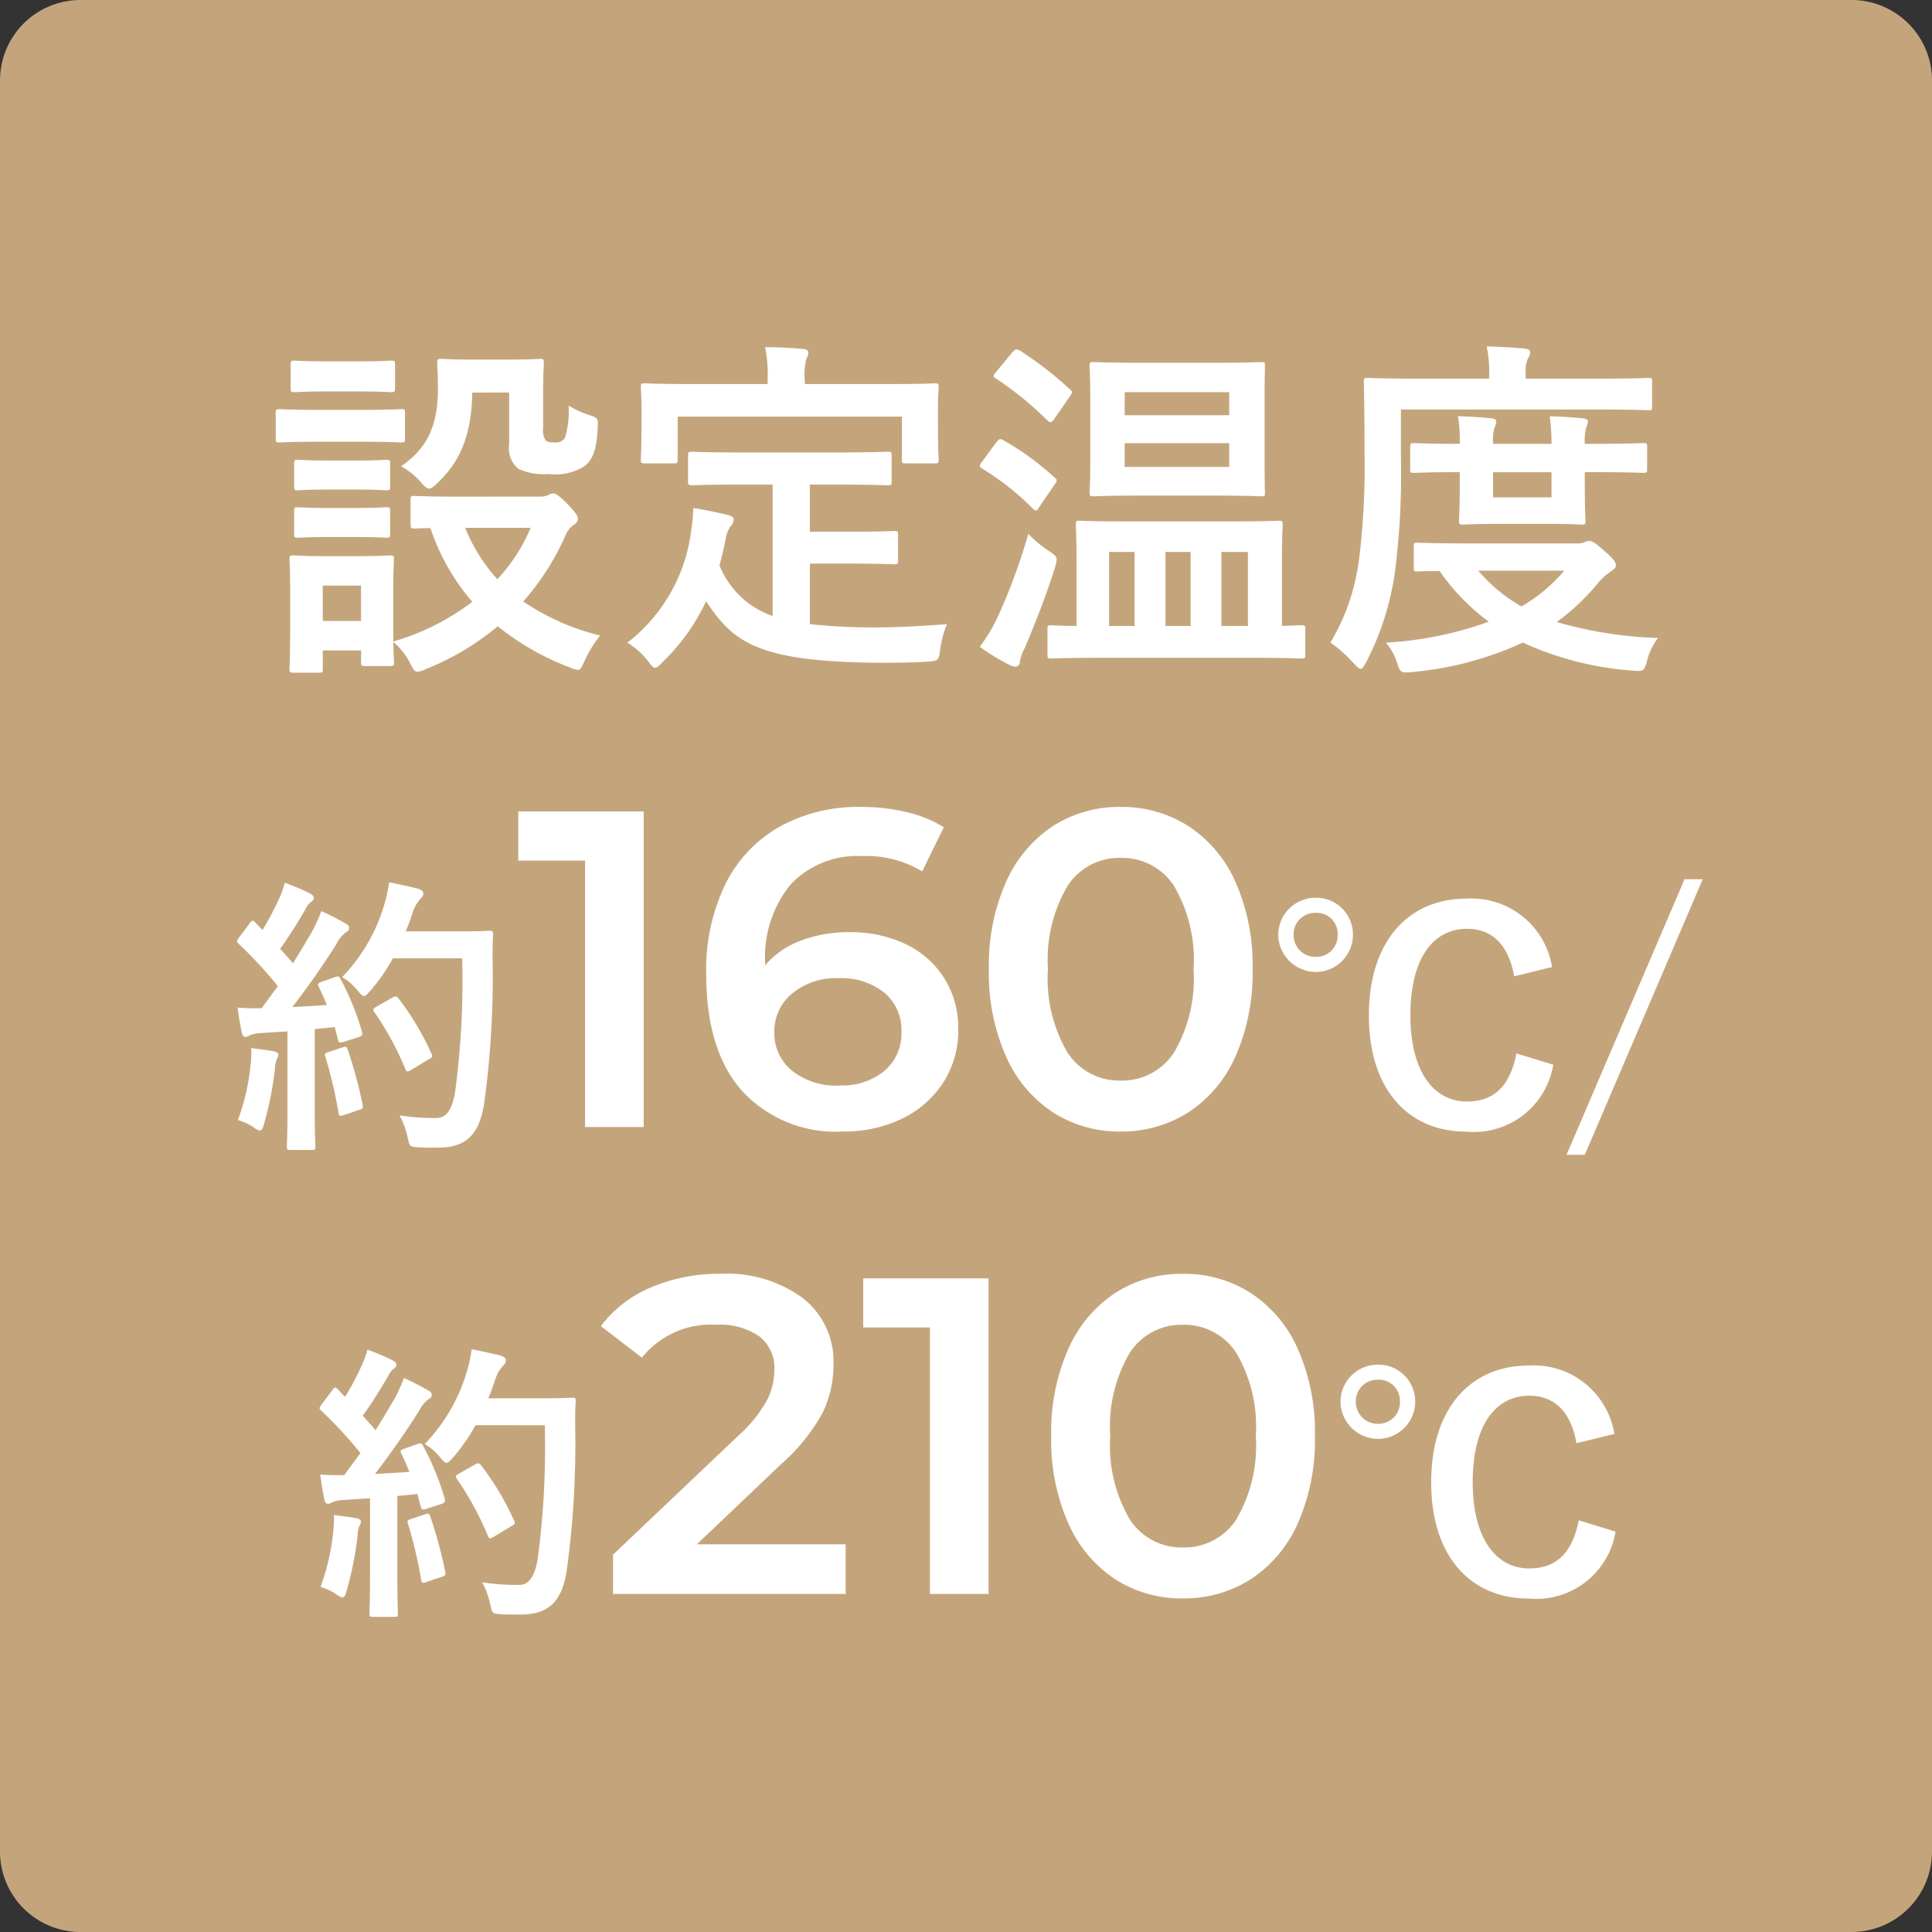
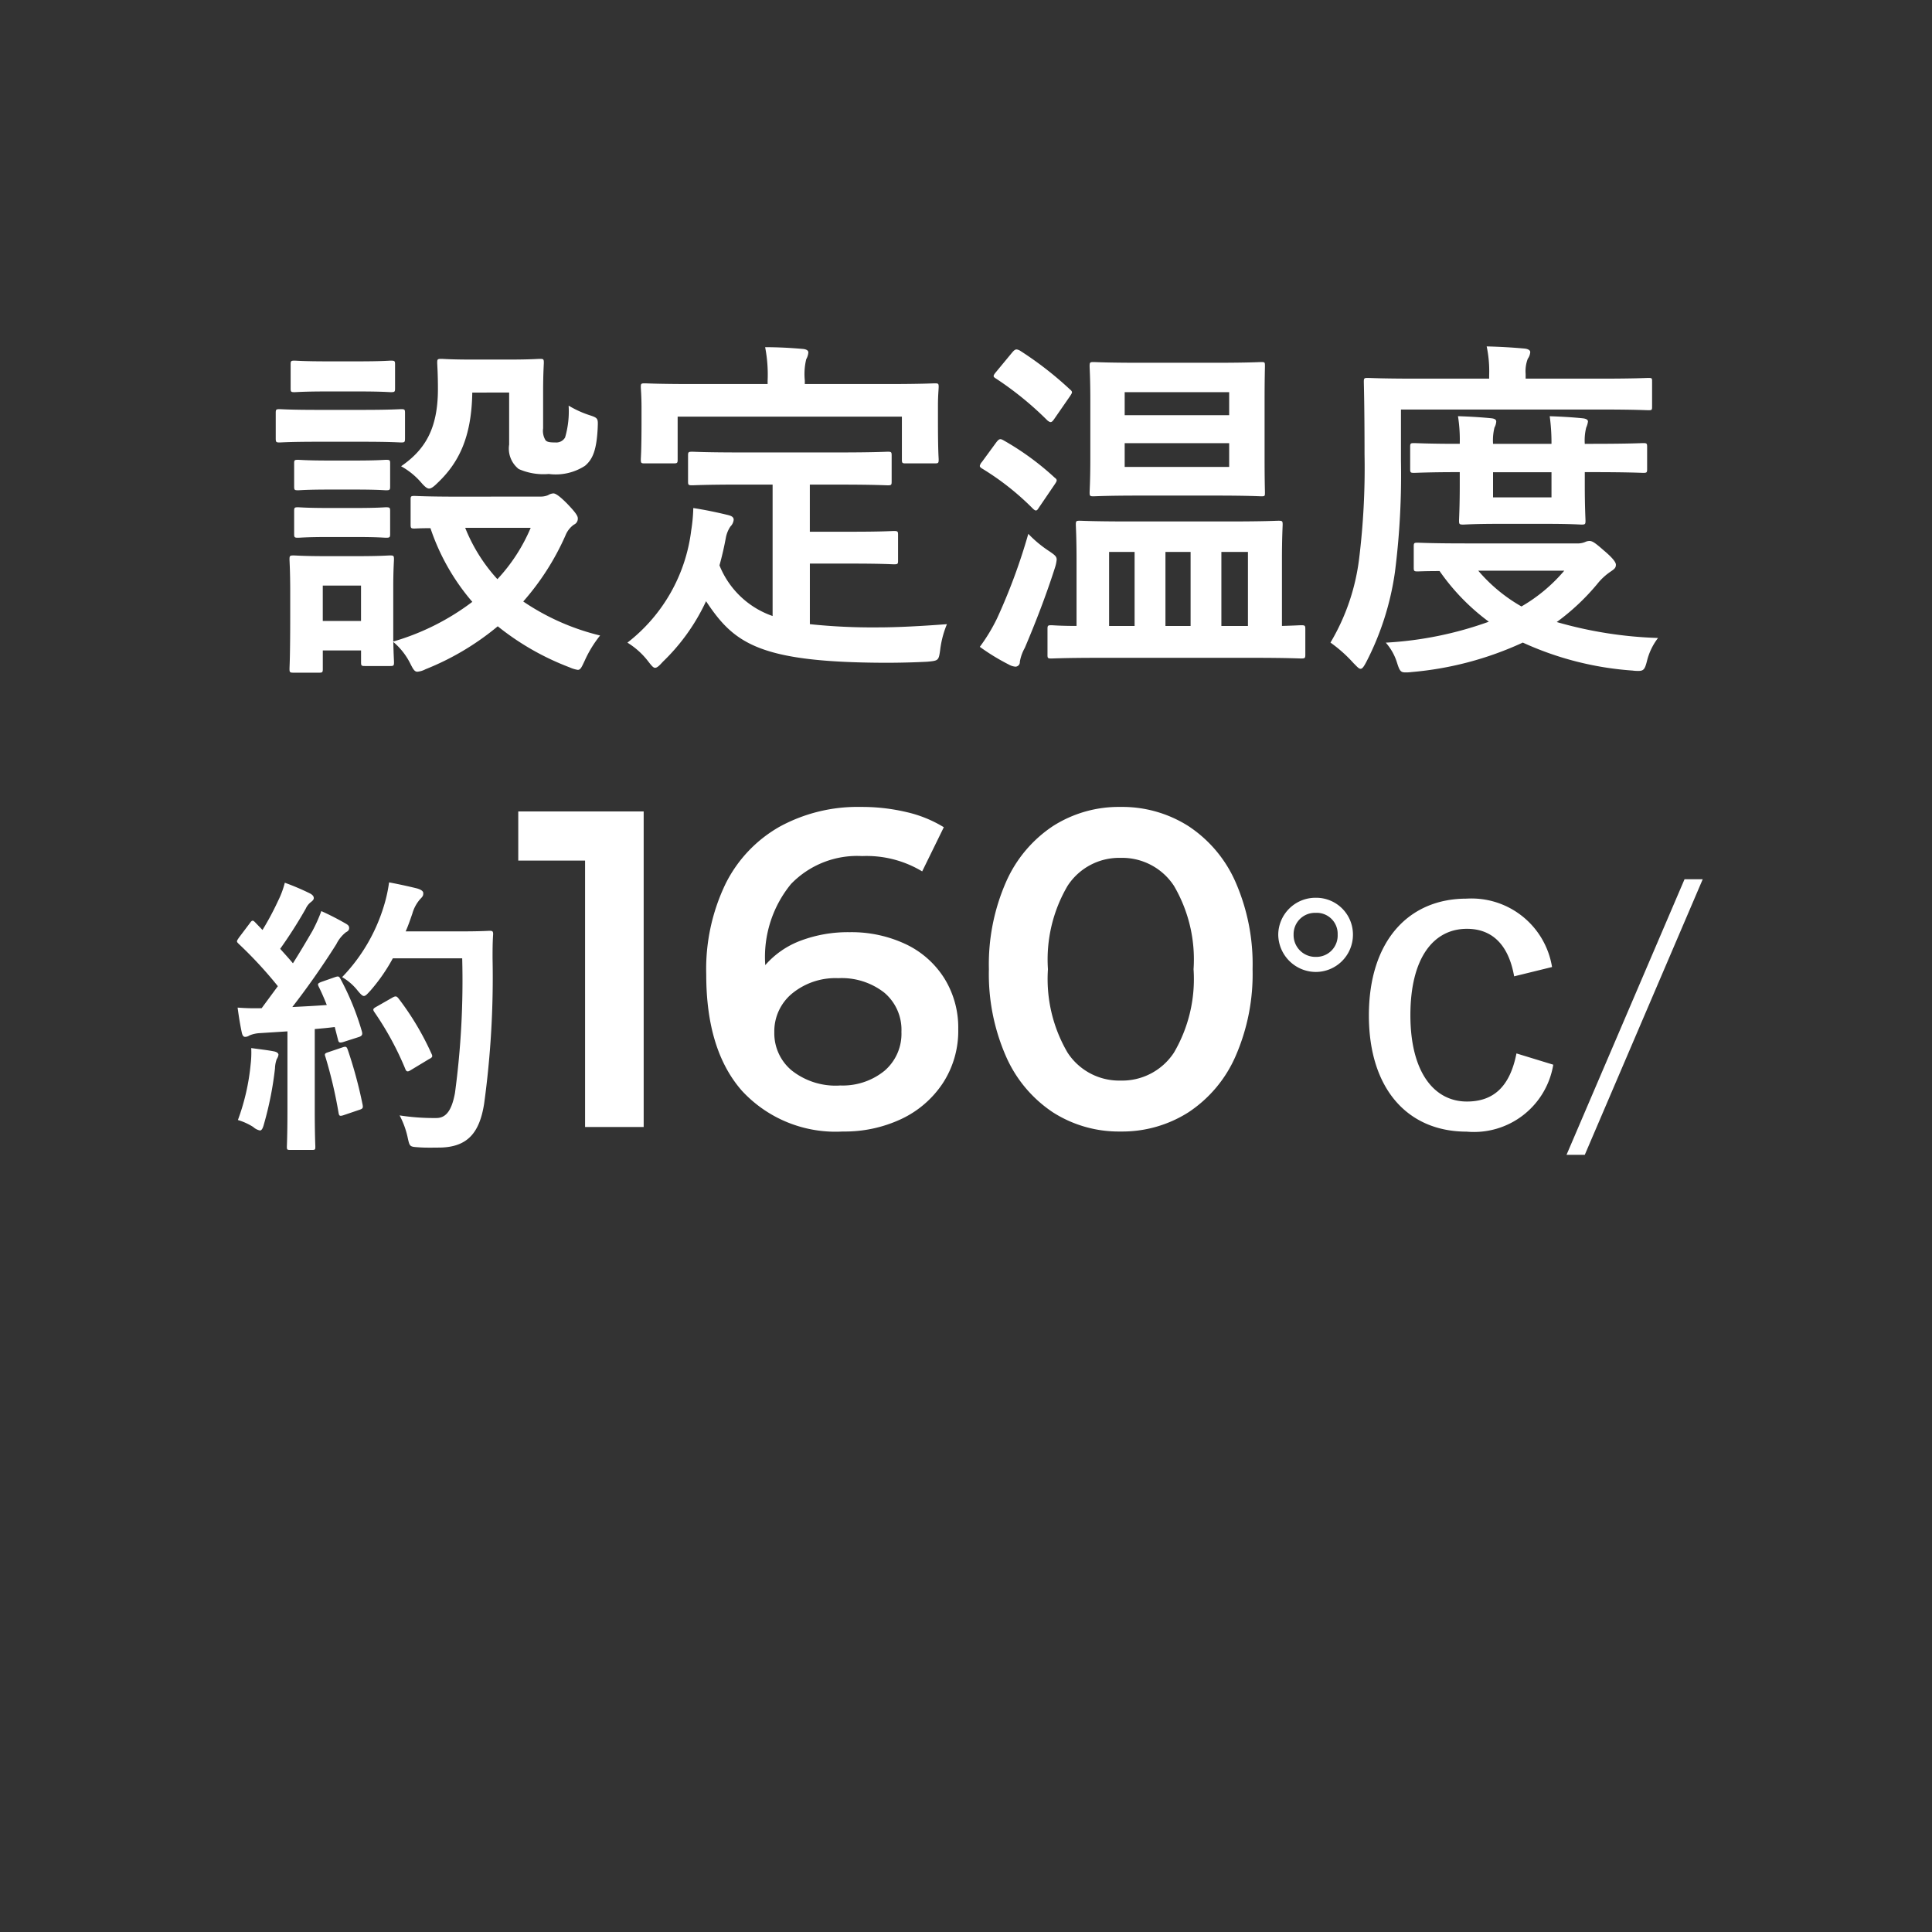
<svg xmlns="http://www.w3.org/2000/svg" width="120" height="120" viewBox="0 0 120 120">
  <rect x="0" y="0" width="120" height="120" fill="#333333" stroke="none" />
  <g id="icon-tempinit160_210" transform="translate(15396 -2249)">
-     <path id="パス_19881" data-name="パス 19881" d="M5,0H115a5,5,0,0,1,5,5V115a5,5,0,0,1-5,5H5a5,5,0,0,1-5-5V5A5,5,0,0,1,5,0Z" transform="translate(-15396 2249)" fill="#c4a57b" />
    <path id="パス_19884" data-name="パス 19884" d="M-31.57-9.152c-1.914,0-2.552-.044-2.684-.044-.22,0-.242.022-.242.22v1.54c0,.242.022.264.242.264.066,0,.352-.022.99-.022a13.653,13.653,0,0,0,2.6,4.576A15.094,15.094,0,0,1-35.574-.154v-3.41c0-1.034.044-1.562.044-1.694,0-.22-.022-.242-.242-.242-.154,0-.594.044-2.024.044h-1.958c-1.408,0-1.87-.044-2-.044-.242,0-.264.022-.264.242,0,.154.044.682.044,2.068v1.408c0,2.662-.044,3.168-.044,3.322,0,.22.022.242.264.242h1.562c.22,0,.242-.022.242-.242V.4h2.376v.726c0,.22.022.242.242.242h1.562c.22,0,.242-.022.242-.242,0-.088-.022-.374-.044-1.254a4.216,4.216,0,0,1,1.034,1.3c.2.4.286.55.462.55a1.339,1.339,0,0,0,.506-.154A16.6,16.6,0,0,0-29.084-1.1a16.417,16.417,0,0,0,4.466,2.552,1.953,1.953,0,0,0,.506.154c.176,0,.242-.176.44-.594a7.223,7.223,0,0,1,.946-1.54A14.623,14.623,0,0,1-27.5-2.64a15.954,15.954,0,0,0,2.618-4.092,1.516,1.516,0,0,1,.528-.682.4.4,0,0,0,.242-.4c0-.154-.176-.4-.682-.924-.418-.418-.682-.616-.836-.616a.733.733,0,0,0-.33.11,1.177,1.177,0,0,1-.484.088Zm4.532,1.936a10.839,10.839,0,0,1-2.068,3.19,10.474,10.474,0,0,1-2-3.19ZM-37.576-3.63v2.2h-2.376v-2.2Zm9.2-11.99v3.234a1.62,1.62,0,0,0,.594,1.518,3.812,3.812,0,0,0,1.87.308,3.34,3.34,0,0,0,2.244-.506c.506-.418.726-1.034.792-2.354.022-.572.044-.616-.506-.792a6.338,6.338,0,0,1-1.3-.594,5.756,5.756,0,0,1-.22,1.98.627.627,0,0,1-.594.308c-.352,0-.506-.022-.616-.132a1.116,1.116,0,0,1-.154-.748v-2.288c0-1.122.044-1.65.044-1.782,0-.22-.022-.242-.242-.242-.132,0-.572.044-1.98.044h-2.2c-1.408,0-1.8-.044-1.936-.044-.242,0-.264.022-.264.242,0,.132.044.638.044,1.628,0,2.486-.814,3.784-2.288,4.8a4.51,4.51,0,0,1,1.21.968c.242.286.4.418.528.418s.286-.11.528-.352c1.32-1.254,2.112-2.838,2.156-5.61ZM-40.3-14.542c-1.672,0-2.222-.044-2.332-.044-.22,0-.242.022-.242.242v1.562c0,.242.022.264.242.264.11,0,.66-.044,2.332-.044h2.86c1.672,0,2.222.044,2.354.044.22,0,.242-.022.242-.264v-1.562c0-.22-.022-.242-.242-.242-.132,0-.682.044-2.354.044Zm.594-3.014c-1.43,0-1.87-.044-2-.044-.22,0-.242.022-.242.242v1.474c0,.22.022.242.242.242.132,0,.572-.044,2-.044h2c1.43,0,1.848.044,1.98.044.242,0,.264-.022.264-.242v-1.474c0-.22-.022-.242-.264-.242-.132,0-.55.044-1.98.044Zm.088,6.16c-1.342,0-1.738-.044-1.87-.044-.22,0-.242.022-.242.22v1.43c0,.22.022.242.242.242.132,0,.528-.044,1.87-.044h1.738c1.342,0,1.738.044,1.848.044.242,0,.264-.022.264-.242v-1.43c0-.2-.022-.22-.264-.22-.11,0-.506.044-1.848.044Zm0,2.948c-1.342,0-1.738-.044-1.87-.044-.22,0-.242.022-.242.242v1.408c0,.22.022.242.242.242.132,0,.528-.044,1.87-.044h1.738c1.342,0,1.738.044,1.848.044.242,0,.264-.022.264-.242V-8.25c0-.22-.022-.242-.264-.242-.11,0-.506.044-1.848.044ZM-12.012-9.9v8.162a5.488,5.488,0,0,1-3.3-3.146c.154-.55.286-1.122.4-1.738A1.843,1.843,0,0,1-14.63-7.3a.681.681,0,0,0,.2-.418c0-.154-.11-.242-.418-.308-.638-.154-1.364-.308-2.09-.418a10.482,10.482,0,0,1-.132,1.408,10.416,10.416,0,0,1-3.96,6.952,4.783,4.783,0,0,1,1.276,1.144c.22.286.33.418.44.418.132,0,.264-.132.484-.374a12.533,12.533,0,0,0,2.684-3.762C-14.41-.044-12.87,1.144-4.994,1.166c.88,0,1.76-.022,2.6-.066.682-.066.7-.066.792-.748a6.034,6.034,0,0,1,.418-1.584c-1.452.11-3.014.2-4.268.2a37.109,37.109,0,0,1-4.246-.2V-4.994h2.684c1.8,0,2.4.044,2.53.044.242,0,.264-.022.264-.22V-6.776c0-.22-.022-.242-.264-.242-.132,0-.726.044-2.53.044H-9.7V-9.9h1.87c2.112,0,2.838.044,2.97.044.22,0,.242-.022.242-.242V-11.7c0-.22-.022-.242-.242-.242-.132,0-.858.044-2.97.044h-6.2c-2.134,0-2.838-.044-2.97-.044-.242,0-.264.022-.264.242V-10.1c0,.22.022.242.264.242.132,0,.836-.044,2.97-.044Zm2-6.248v-.22a3.938,3.938,0,0,1,.088-1.32,1.028,1.028,0,0,0,.132-.418c0-.132-.132-.2-.33-.22-.748-.066-1.54-.11-2.354-.11a8.857,8.857,0,0,1,.154,2.09v.2h-4.708c-2.068,0-2.772-.044-2.926-.044-.22,0-.242.022-.242.22,0,.154.044.528.044,1.342v.748c0,1.958-.044,2.266-.044,2.42,0,.22.022.242.242.242h1.782c.242,0,.264-.022.264-.242v-2.662H-3.982v2.662c0,.22.022.242.242.242h1.8c.22,0,.242-.022.242-.242,0-.132-.044-.462-.044-2.42v-.946c0-.616.044-.99.044-1.144,0-.2-.022-.22-.242-.22-.132,0-.858.044-2.9.044ZM17.82.858C19.954.858,20.7.9,20.812.9c.242,0,.264-.022.264-.242V-.924c0-.22-.022-.242-.264-.242-.066,0-.418.022-1.188.044V-5.258c0-1.364.044-2.046.044-2.156,0-.22-.022-.242-.264-.242-.132,0-.858.044-2.97.044h-6.4c-2.112,0-2.838-.044-2.97-.044-.22,0-.242.022-.242.242,0,.132.044.792.044,2.178v4.114c-1.034,0-1.474-.044-1.562-.044-.22,0-.242.022-.242.242V.66C5.06.88,5.082.9,5.3.9,5.434.9,6.16.858,8.316.858ZM17.512-5.72v4.6h-1.65v-4.6Zm-8.624,4.6v-4.6h1.584v4.6Zm3.5,0v-4.6h1.562v4.6ZM10.714-17.468c-1.958,0-2.662-.044-2.794-.044-.22,0-.242.022-.242.264,0,.132.044.726.044,2.112v3.608c0,1.386-.044,1.98-.044,2.112,0,.22.022.242.242.242.132,0,.836-.044,2.794-.044h4.84c1.98,0,2.662.044,2.794.044.22,0,.22-.022.22-.242,0-.132-.022-.726-.022-2.112v-3.608c0-1.386.022-1.98.022-2.112,0-.242,0-.264-.22-.264-.132,0-.814.044-2.794.044ZM16.346-11H9.856v-1.474h6.49Zm0-4.642v1.43H9.856v-1.43ZM.858.176a13.269,13.269,0,0,0,1.8,1.1.989.989,0,0,0,.418.132A.28.28,0,0,0,3.344,1.1,2.71,2.71,0,0,1,3.652.242c.638-1.5,1.3-3.19,1.87-4.972a2.354,2.354,0,0,0,.11-.506c0-.2-.11-.286-.462-.528a7.338,7.338,0,0,1-1.3-1.078A36.741,36.741,0,0,1,1.936-1.606,10.956,10.956,0,0,1,.858.176ZM1.87-16.9c-.11.132-.154.2-.154.264,0,.044.044.088.154.154a20.371,20.371,0,0,1,3.19,2.6c.176.132.242.154.4-.066l.99-1.43c.088-.132.132-.2.132-.264,0-.044-.044-.11-.132-.176a21.616,21.616,0,0,0-3.124-2.42c-.2-.088-.264-.088-.44.11ZM.99-11.308a.524.524,0,0,0-.132.242c0,.066.044.11.154.176A16.552,16.552,0,0,1,4.136-8.426q.132.132.2.132c.066,0,.11-.044.176-.154L5.5-9.9c.088-.132.132-.2.132-.264s-.044-.11-.132-.176a17.089,17.089,0,0,0-3.168-2.31c-.2-.11-.264-.11-.44.11ZM31-6.248c-2.112,0-2.816-.044-2.948-.044-.22,0-.242.022-.242.242v1.3c0,.22.022.242.242.242.088,0,.484-.022,1.364-.022a13.443,13.443,0,0,0,3.058,3.146,22.5,22.5,0,0,1-6.4,1.3,3.407,3.407,0,0,1,.7,1.254c.154.484.22.594.506.594a2.67,2.67,0,0,0,.4-.022A20.65,20.65,0,0,0,34.584-.088,19.647,19.647,0,0,0,41.4,1.65a2.4,2.4,0,0,0,.374.022c.33,0,.4-.132.528-.638a3.823,3.823,0,0,1,.682-1.408,25.494,25.494,0,0,1-6.292-.99A13.993,13.993,0,0,0,39.2-3.718a3.725,3.725,0,0,1,.858-.792c.22-.154.308-.22.308-.418,0-.154-.22-.44-.77-.9-.55-.484-.7-.572-.88-.572a.663.663,0,0,0-.264.066,1.219,1.219,0,0,1-.506.088Zm6.16,1.694A10.092,10.092,0,0,1,34.5-2.332a10.054,10.054,0,0,1-2.684-2.222ZM27.016-14.564h12.43c2.09,0,2.816.044,2.948.044.22,0,.22-.022.22-.264v-1.5c0-.22,0-.242-.22-.242-.132,0-.858.044-2.948.044H34.76v-.286a2.179,2.179,0,0,1,.132-.946.814.814,0,0,0,.154-.418c0-.11-.132-.2-.374-.22-.748-.066-1.452-.11-2.332-.132a7.367,7.367,0,0,1,.154,1.782v.22H27.9c-2.09,0-2.816-.044-2.948-.044-.22,0-.242.022-.242.242,0,.132.044,1.474.044,4.51a46.268,46.268,0,0,1-.33,6.424A13.386,13.386,0,0,1,22.638-.088a8.663,8.663,0,0,1,1.43,1.276c.22.22.33.352.44.352s.2-.132.352-.418a17.487,17.487,0,0,0,1.782-5.588,47.738,47.738,0,0,0,.374-6.908ZM38.434-12.43a3.269,3.269,0,0,1,.088-1.012,1.408,1.408,0,0,0,.11-.374c0-.11-.11-.176-.308-.2-.616-.066-1.386-.11-2.068-.132a12.236,12.236,0,0,1,.11,1.716h-3.63a3.362,3.362,0,0,1,.088-1.012.893.893,0,0,0,.11-.374c0-.11-.088-.176-.286-.2-.638-.066-1.386-.11-2.09-.132a9.314,9.314,0,0,1,.11,1.716h-.286c-1.562,0-2.42-.044-2.552-.044-.22,0-.242.022-.242.242v1.364c0,.22.022.242.242.242.132,0,.99-.044,2.552-.044h.286v.814c0,1.364-.044,2.046-.044,2.2,0,.22.022.242.264.242.132,0,.66-.044,2.266-.044H35.97c1.606,0,2.134.044,2.266.044.22,0,.242-.022.242-.242,0-.132-.044-.836-.044-2.2v-.814h.572c2.156,0,2.926.044,3.058.044.22,0,.242-.022.242-.242v-1.364c0-.22-.022-.242-.242-.242-.132,0-.9.044-3.058.044ZM36.366-9.108h-3.63V-10.67h3.63Z" transform="translate(-15336 2289)" fill="#fff" />
    <path id="パス_19885" data-name="パス 19885" d="M-40.022-9.018c-.234.09-.27.126-.18.306.18.36.342.738.5,1.134-.7.054-1.44.09-2.142.126.828-1.062,1.818-2.448,2.736-3.906a2.142,2.142,0,0,1,.594-.738c.144-.072.2-.144.2-.27,0-.108-.054-.18-.216-.27a16.721,16.721,0,0,0-1.512-.774,9.419,9.419,0,0,1-.558,1.242c-.4.684-.792,1.35-1.206,2-.252-.306-.522-.594-.792-.9a28.607,28.607,0,0,0,1.584-2.484,1.1,1.1,0,0,1,.342-.432c.09-.072.162-.144.162-.234,0-.108-.072-.2-.234-.288a15.146,15.146,0,0,0-1.566-.666,5.5,5.5,0,0,1-.414,1.116,17.379,17.379,0,0,1-.972,1.818l-.45-.468c-.072-.072-.108-.108-.162-.108s-.108.054-.18.162l-.666.882c-.072.108-.126.18-.126.234s.036.09.108.162a25.628,25.628,0,0,1,2.43,2.628L-43.748-7.38a14.238,14.238,0,0,1-1.494-.036c.09.666.162,1.08.252,1.512.036.18.09.306.216.306a.485.485,0,0,0,.27-.09,1.941,1.941,0,0,1,.666-.144l1.692-.108v4.806c0,1.656-.036,2.25-.036,2.358,0,.18.018.2.2.2h1.368c.18,0,.2-.018.2-.2,0-.09-.036-.7-.036-2.358v-4.95c.414-.036.828-.072,1.242-.126L-39-5.4c.036.162.108.18.306.126l.954-.306c.234-.072.27-.162.216-.36A16.563,16.563,0,0,0-38.852-9.2c-.09-.162-.126-.18-.342-.108Zm8.73-1.458a52.184,52.184,0,0,1-.45,8.37c-.18.954-.486,1.548-1.152,1.548A13.962,13.962,0,0,1-35.18-.72a5.288,5.288,0,0,1,.5,1.368c.126.576.126.576.666.612.468.036.972.018,1.35.018,1.692-.036,2.448-.9,2.736-2.736a57.816,57.816,0,0,0,.522-9.018c0-.5,0-.99.036-1.494,0-.18-.036-.216-.216-.216-.108,0-.522.036-1.818.036h-3.4c.162-.36.288-.738.414-1.1a2.312,2.312,0,0,1,.5-.918c.162-.162.18-.216.18-.36,0-.126-.144-.216-.378-.288-.36-.09-1.062-.252-1.746-.378a9.119,9.119,0,0,1-.342,1.53,10.924,10.924,0,0,1-2.574,4.356,3.405,3.405,0,0,1,.972.846c.18.216.288.324.378.324.108,0,.2-.108.4-.324a11.017,11.017,0,0,0,1.4-2.016ZM-36.62-7.47c-.234.126-.234.18-.108.36a18.857,18.857,0,0,1,1.89,3.474c.072.2.144.234.342.108l1.134-.684c.216-.108.252-.162.162-.342a17.37,17.37,0,0,0-2.052-3.438c-.108-.126-.162-.162-.36-.054Zm-8.6,7.038A3.731,3.731,0,0,1-44.27,0a.888.888,0,0,0,.414.216c.108,0,.18-.126.252-.4a20.961,20.961,0,0,0,.684-3.456,1.861,1.861,0,0,1,.108-.576.651.651,0,0,0,.108-.27c0-.09-.09-.18-.306-.216-.36-.072-.846-.126-1.386-.2a6.069,6.069,0,0,1-.036,1.008A13.666,13.666,0,0,1-45.224-.432Zm5.6-4.212c-.216.072-.234.108-.162.306a28.1,28.1,0,0,1,.81,3.456c.036.18.054.234.324.144l.954-.324c.234-.072.252-.126.216-.324a27.653,27.653,0,0,0-.918-3.4c-.072-.2-.108-.234-.324-.162Zm19.6-14.956V0h-3.64V-16.548H-27.81V-19.6Zm12.8,7.5a7.9,7.9,0,0,1,3.472.742A5.713,5.713,0,0,1-1.35-9.24,5.791,5.791,0,0,1-.482-6.076,5.933,5.933,0,0,1-1.434-2.73,6.3,6.3,0,0,1-4.01-.5,8.265,8.265,0,0,1-7.65.28a7.911,7.911,0,0,1-6.258-2.52q-2.226-2.52-2.226-7.224a12.2,12.2,0,0,1,1.2-5.642,8.346,8.346,0,0,1,3.374-3.556A10.1,10.1,0,0,1-6.53-19.88a12.05,12.05,0,0,1,2.842.322,7.728,7.728,0,0,1,2.31.938l-1.344,2.744a6.684,6.684,0,0,0-3.724-.952,5.71,5.71,0,0,0-4.424,1.736,7.15,7.15,0,0,0-1.6,5.012v.028a5.442,5.442,0,0,1,2.212-1.526A8.354,8.354,0,0,1-7.23-12.1Zm-.616,9.52a4.116,4.116,0,0,0,2.772-.91A3.028,3.028,0,0,0-4.01-5.908,3.018,3.018,0,0,0-5.074-8.344a4.29,4.29,0,0,0-2.856-.9,4.244,4.244,0,0,0-2.87.952A3.041,3.041,0,0,0-11.906-5.88a3,3,0,0,0,1.078,2.366A4.393,4.393,0,0,0-7.846-2.576ZM9.6.28A7.588,7.588,0,0,1,5.4-.91,8.036,8.036,0,0,1,2.486-4.382,12.723,12.723,0,0,1,1.422-9.8a12.723,12.723,0,0,1,1.064-5.418A8.036,8.036,0,0,1,5.4-18.69a7.588,7.588,0,0,1,4.2-1.19,7.657,7.657,0,0,1,4.214,1.19,8,8,0,0,1,2.926,3.472A12.723,12.723,0,0,1,17.8-9.8a12.723,12.723,0,0,1-1.064,5.418A8,8,0,0,1,13.812-.91,7.657,7.657,0,0,1,9.6.28Zm0-3.164A3.844,3.844,0,0,0,12.916-4.62,9.032,9.032,0,0,0,14.134-9.8a9.032,9.032,0,0,0-1.218-5.18A3.844,3.844,0,0,0,9.6-16.716a3.819,3.819,0,0,0-3.29,1.736A9.032,9.032,0,0,0,5.09-9.8,9.032,9.032,0,0,0,6.308-4.62,3.819,3.819,0,0,0,9.6-2.884ZM21.734-14.238a2.313,2.313,0,0,0-2.34,2.286,2.343,2.343,0,0,0,2.34,2.322,2.312,2.312,0,0,0,2.3-2.322A2.282,2.282,0,0,0,21.734-14.238Zm0,.936a1.3,1.3,0,0,1,1.35,1.35,1.324,1.324,0,0,1-1.35,1.386,1.353,1.353,0,0,1-1.386-1.386A1.324,1.324,0,0,1,21.734-13.3ZM36.4-9.936a5.066,5.066,0,0,0-5.31-4.248c-3.6,0-6.066,2.628-6.066,7.254,0,4.608,2.448,7.218,6.066,7.218A4.991,4.991,0,0,0,36.476-3.87l-2.286-.7c-.4,2.034-1.4,2.988-3.078,2.988-2.034,0-3.51-1.818-3.51-5.364,0-3.564,1.44-5.364,3.51-5.364,1.584,0,2.592,1.008,2.934,2.952Zm9.36-5.454H44.63L37.3,1.728h1.134Z" transform="translate(-15336 2319)" fill="#fff" />
-     <path id="パス_19886" data-name="パス 19886" d="M-34.892-9.018c-.234.09-.27.126-.18.306.18.36.342.738.5,1.134-.7.054-1.44.09-2.142.126.828-1.062,1.818-2.448,2.736-3.906a2.142,2.142,0,0,1,.594-.738c.144-.072.2-.144.2-.27,0-.108-.054-.18-.216-.27a16.721,16.721,0,0,0-1.512-.774,9.419,9.419,0,0,1-.558,1.242c-.4.684-.792,1.35-1.206,2-.252-.306-.522-.594-.792-.9a28.607,28.607,0,0,0,1.584-2.484,1.1,1.1,0,0,1,.342-.432c.09-.072.162-.144.162-.234,0-.108-.072-.2-.234-.288a15.146,15.146,0,0,0-1.566-.666,5.5,5.5,0,0,1-.414,1.116,17.379,17.379,0,0,1-.972,1.818l-.45-.468c-.072-.072-.108-.108-.162-.108s-.108.054-.18.162l-.666.882c-.072.108-.126.18-.126.234s.036.09.108.162a25.628,25.628,0,0,1,2.43,2.628L-38.618-7.38a14.238,14.238,0,0,1-1.494-.036c.09.666.162,1.08.252,1.512.036.18.09.306.216.306a.485.485,0,0,0,.27-.09,1.941,1.941,0,0,1,.666-.144l1.692-.108v4.806c0,1.656-.036,2.25-.036,2.358,0,.18.018.2.2.2h1.368c.18,0,.2-.018.2-.2,0-.09-.036-.7-.036-2.358v-4.95c.414-.036.828-.072,1.242-.126l.216.81c.036.162.108.18.306.126l.954-.306c.234-.072.27-.162.216-.36A16.563,16.563,0,0,0-33.722-9.2c-.09-.162-.126-.18-.342-.108Zm8.73-1.458a52.184,52.184,0,0,1-.45,8.37c-.18.954-.486,1.548-1.152,1.548A13.962,13.962,0,0,1-30.05-.72a5.288,5.288,0,0,1,.5,1.368c.126.576.126.576.666.612.468.036.972.018,1.35.018,1.692-.036,2.448-.9,2.736-2.736a57.816,57.816,0,0,0,.522-9.018c0-.5,0-.99.036-1.494,0-.18-.036-.216-.216-.216-.108,0-.522.036-1.818.036h-3.4c.162-.36.288-.738.414-1.1a2.312,2.312,0,0,1,.5-.918c.162-.162.18-.216.18-.36,0-.126-.144-.216-.378-.288-.36-.09-1.062-.252-1.746-.378a9.119,9.119,0,0,1-.342,1.53,10.924,10.924,0,0,1-2.574,4.356,3.405,3.405,0,0,1,.972.846c.18.216.288.324.378.324.108,0,.2-.108.4-.324a11.017,11.017,0,0,0,1.4-2.016ZM-31.49-7.47c-.234.126-.234.18-.108.36a18.857,18.857,0,0,1,1.89,3.474c.072.2.144.234.342.108l1.134-.684c.216-.108.252-.162.162-.342a17.37,17.37,0,0,0-2.052-3.438c-.108-.126-.162-.162-.36-.054Zm-8.6,7.038A3.731,3.731,0,0,1-39.14,0a.888.888,0,0,0,.414.216c.108,0,.18-.126.252-.4a20.961,20.961,0,0,0,.684-3.456,1.861,1.861,0,0,1,.108-.576.651.651,0,0,0,.108-.27c0-.09-.09-.18-.306-.216-.36-.072-.846-.126-1.386-.2A6.069,6.069,0,0,1-39.3-3.888,13.666,13.666,0,0,1-40.094-.432Zm5.6-4.212c-.216.072-.234.108-.162.306a28.1,28.1,0,0,1,.81,3.456c.036.18.054.234.324.144l.954-.324c.234-.072.252-.126.216-.324a27.653,27.653,0,0,0-.918-3.4c-.072-.2-.108-.234-.324-.162ZM-7.476-3.08V0H-21.924V-2.436l7.784-7.392a8.552,8.552,0,0,0,1.778-2.2,4.186,4.186,0,0,0,.462-1.862,2.515,2.515,0,0,0-.924-2.1,4.323,4.323,0,0,0-2.716-.728,5.48,5.48,0,0,0-4.592,2.044l-2.548-1.96a7.546,7.546,0,0,1,3.094-2.394,10.724,10.724,0,0,1,4.354-.854,7.965,7.965,0,0,1,5.1,1.512,4.974,4.974,0,0,1,1.9,4.116,6.834,6.834,0,0,1-.672,3A11.694,11.694,0,0,1-11.48-8.064L-16.716-3.08ZM1.4-19.6V0H-2.24V-16.548H-6.384V-19.6ZM13.468.28a7.588,7.588,0,0,1-4.2-1.19A8.036,8.036,0,0,1,6.356-4.382,12.723,12.723,0,0,1,5.292-9.8a12.723,12.723,0,0,1,1.064-5.418A8.036,8.036,0,0,1,9.268-18.69a7.588,7.588,0,0,1,4.2-1.19,7.657,7.657,0,0,1,4.214,1.19,8,8,0,0,1,2.926,3.472A12.723,12.723,0,0,1,21.672-9.8a12.723,12.723,0,0,1-1.064,5.418A8,8,0,0,1,17.682-.91,7.657,7.657,0,0,1,13.468.28Zm0-3.164A3.844,3.844,0,0,0,16.786-4.62,9.032,9.032,0,0,0,18-9.8a9.032,9.032,0,0,0-1.218-5.18,3.844,3.844,0,0,0-3.318-1.736,3.819,3.819,0,0,0-3.29,1.736A9.032,9.032,0,0,0,8.96-9.8a9.032,9.032,0,0,0,1.218,5.18A3.819,3.819,0,0,0,13.468-2.884ZM25.6-14.238a2.313,2.313,0,0,0-2.34,2.286A2.343,2.343,0,0,0,25.6-9.63a2.312,2.312,0,0,0,2.3-2.322A2.282,2.282,0,0,0,25.6-14.238Zm0,.936a1.3,1.3,0,0,1,1.35,1.35,1.324,1.324,0,0,1-1.35,1.386,1.353,1.353,0,0,1-1.386-1.386A1.324,1.324,0,0,1,25.6-13.3Zm14.67,3.366a5.066,5.066,0,0,0-5.31-4.248c-3.6,0-6.066,2.628-6.066,7.254,0,4.608,2.448,7.218,6.066,7.218A4.991,4.991,0,0,0,40.346-3.87l-2.286-.7c-.4,2.034-1.4,2.988-3.078,2.988-2.034,0-3.51-1.818-3.51-5.364,0-3.564,1.44-5.364,3.51-5.364,1.584,0,2.592,1.008,2.934,2.952Z" transform="translate(-15336 2348)" fill="#fff" />
  </g>
</svg>